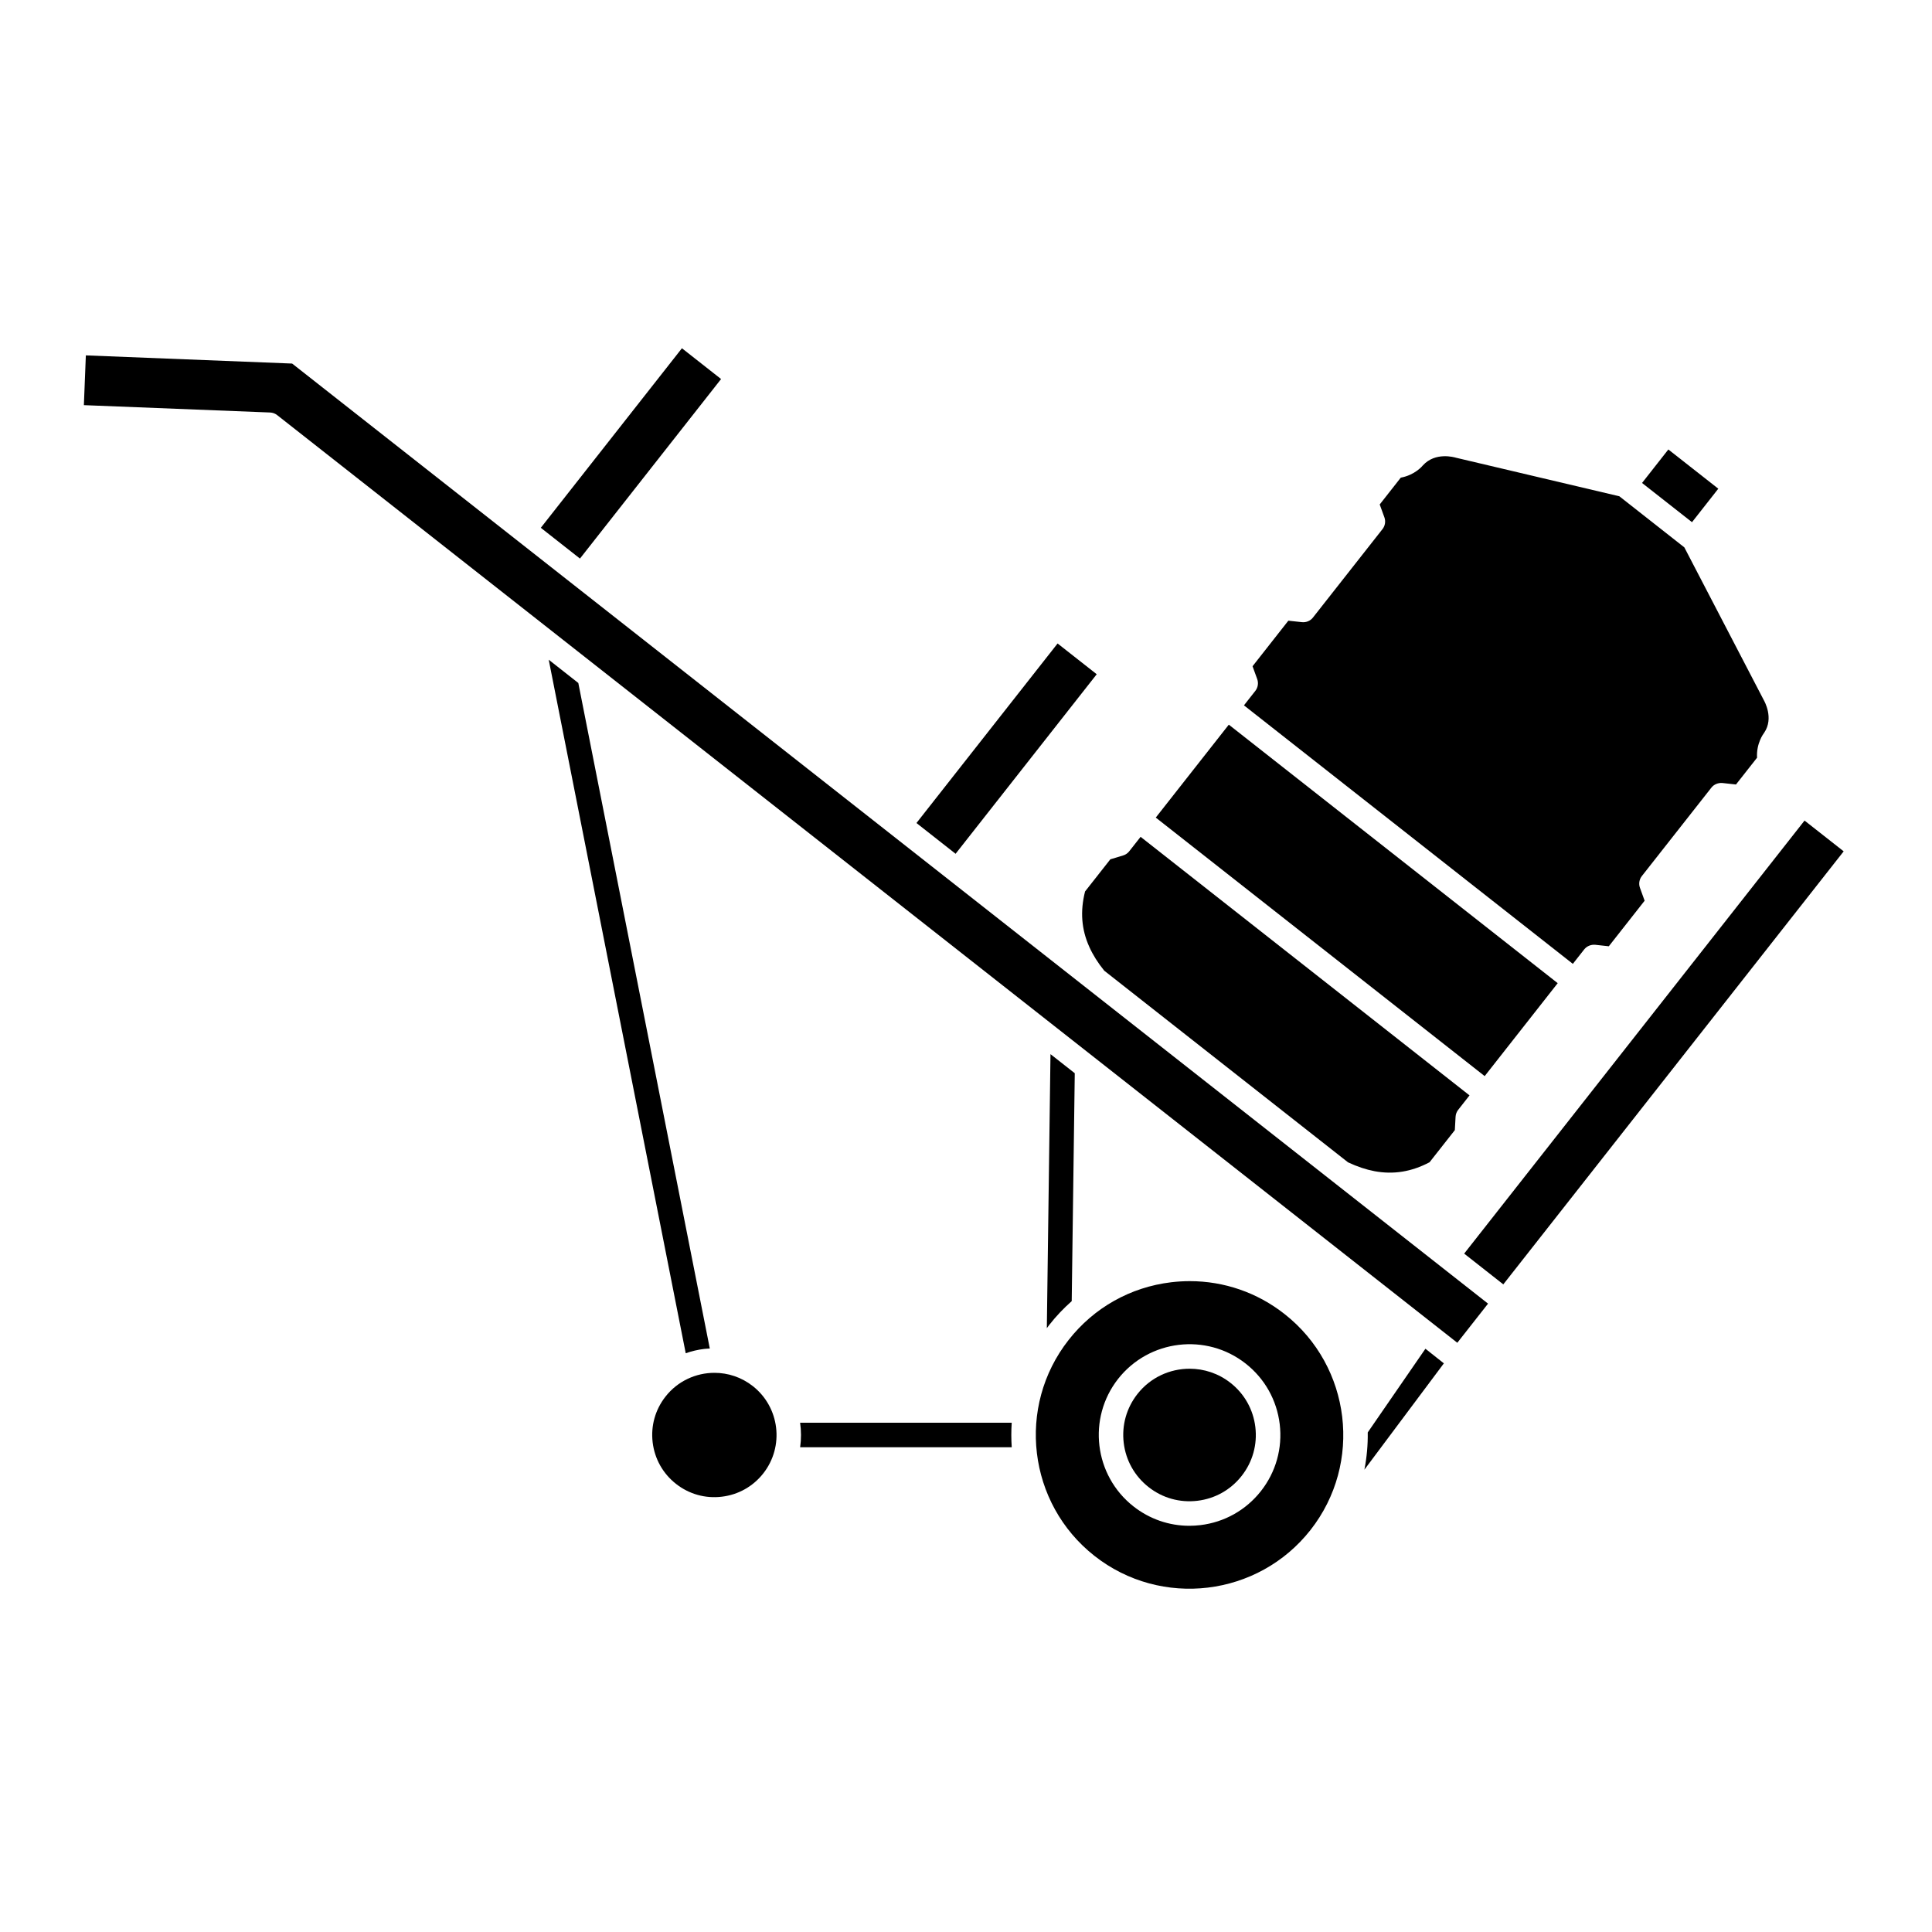
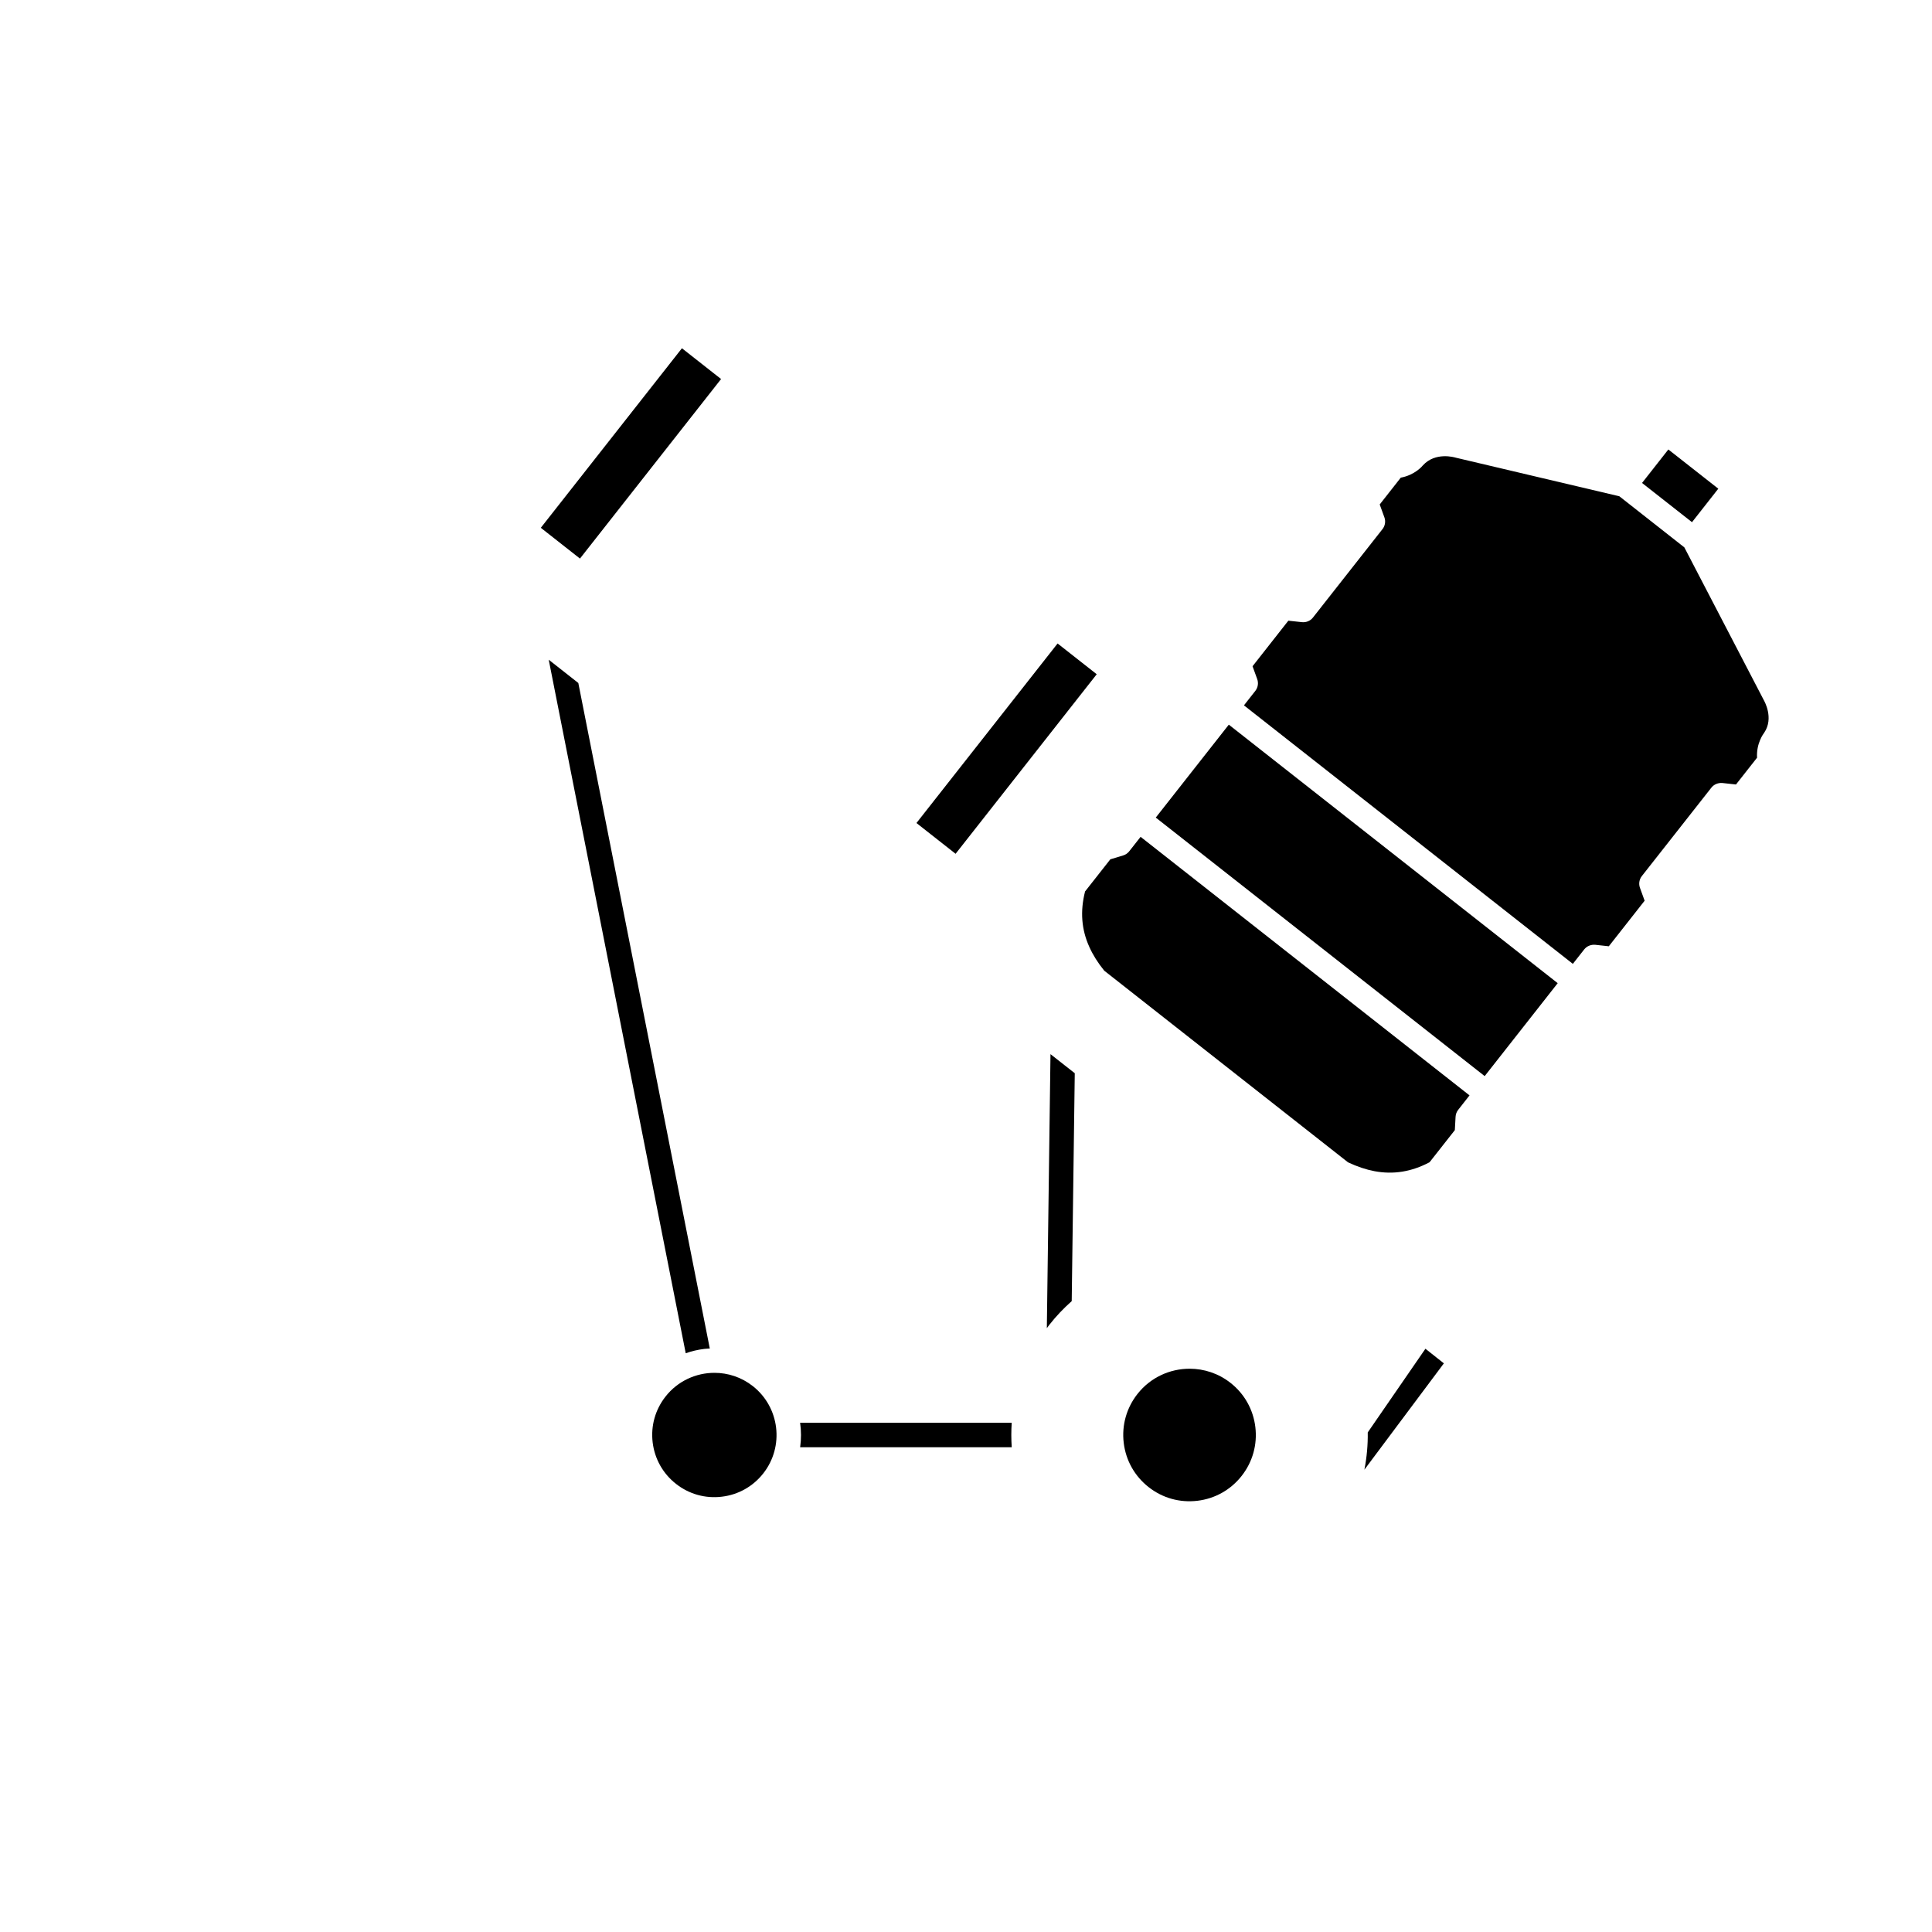
<svg xmlns="http://www.w3.org/2000/svg" fill="#000000" width="800px" height="800px" version="1.1" viewBox="144 144 512 512">
  <g>
    <path d="m579.16 271.99 6.969-8.875 13.238 10.395-6.969 8.875z" fill-rule="evenodd" />
    <path d="m462.37 345.3-12.078 15.367 87.164 68.512 19.352-24.629-87.16-68.508z" fill-rule="evenodd" />
    <path d="m446.27 365.77-3.016 3.832c-0.41 0.527-0.973 0.91-1.617 1.102l-3.387 1.023-6.699 8.52c-1.332 5.273-0.961 10.098 1.145 14.727 0.949 2.106 2.234 4.16 3.941 6.269l64.602 50.785c2.449 1.148 4.75 1.918 7.031 2.352 4.981 0.93 9.777 0.168 14.578-2.371l6.699-8.516 0.195-3.539c0.035-0.668 0.277-1.305 0.688-1.832l3.008-3.832z" fill-rule="evenodd" />
    <path d="m611.42 329.53-21.051-40.469-17.227-13.543-43.277-10.211c-0.438-0.129-5.488-1.609-8.797 2.035-0.113 0.156-2.117 2.555-5.848 3.242l-5.582 7.106 1.242 3.418c0.379 1.055 0.191 2.231-0.504 3.113l-18.43 23.441c-0.688 0.883-1.793 1.332-2.906 1.219l-3.613-0.391-9.488 12.074 1.238 3.41c0.379 1.062 0.188 2.238-0.504 3.121l-3.012 3.832 87.16 68.508 3.012-3.832c0.691-0.879 1.809-1.312 2.902-1.223l3.617 0.395 9.492-12.074-1.238-3.418c-0.379-1.059-0.191-2.231 0.5-3.113l18.434-23.441c0.688-0.879 1.809-1.309 2.902-1.223l3.613 0.395 5.582-7.098c-0.219-3.797 1.668-6.324 1.898-6.633 2.637-3.879-0.004-8.445-0.117-8.641z" fill-rule="evenodd" />
-     <path d="m532.02 476.22 90.203-114.76 10.371 8.152-90.203 114.76z" fill-rule="evenodd" />
-     <path d="m166.75 238.18-0.523 13.188 49.34 1.949c0.688 0.027 1.348 0.266 1.883 0.691l312.75 245.84 8.148-10.371-316.93-249.13z" fill-rule="evenodd" />
    <path d="m470.09 510.47c-3.203-2.523-7.031-3.746-10.836-3.746-5.203 0-10.367 2.297-13.824 6.703-2.894 3.688-4.191 8.285-3.633 12.941 0.559 4.66 2.894 8.82 6.59 11.723 3.684 2.902 8.262 4.188 12.941 3.629 4.664-0.555 8.82-2.898 11.719-6.586 2.902-3.688 4.191-8.289 3.633-12.949-0.559-4.656-2.894-8.82-6.59-11.715z" fill-rule="evenodd" />
-     <path d="m484.43 492.24c-7.254-5.707-16.023-8.723-25.109-8.723-1.633 0-3.277 0.098-4.93 0.293-10.809 1.293-20.469 6.727-27.191 15.285-13.887 17.668-10.82 43.344 6.856 57.238 17.664 13.891 43.344 10.801 57.23-6.859 13.891-17.672 10.812-43.348-6.856-57.234zm-6.269 46.914c-3.973 5.047-9.672 8.254-16.055 9.02-0.973 0.113-1.949 0.176-2.914 0.176-5.367 0-10.543-1.781-14.828-5.152-10.422-8.199-12.242-23.355-4.047-33.789 8.211-10.426 23.367-12.242 33.797-4.047 5.047 3.969 8.254 9.672 9.023 16.051 0.762 6.387-1.008 12.688-4.977 17.742z" fill-rule="evenodd" />
    <path d="m386.87 362.11 37.402-47.582 10.371 8.152-37.402 47.582z" fill-rule="evenodd" />
    <path d="m287.32 283.87 37.398-47.578 10.375 8.156-37.398 47.578z" fill-rule="evenodd" />
    <path d="m343.5 511.33c-3.004-2.367-6.594-3.516-10.16-3.516-4.887 0-9.727 2.156-12.973 6.293-2.719 3.461-3.93 7.766-3.406 12.137 0.527 4.371 2.719 8.273 6.18 10.992 3.457 2.723 7.781 3.941 12.145 3.406 4.375-0.516 8.273-2.715 10.992-6.176 5.609-7.141 4.371-17.523-2.777-23.137z" fill-rule="evenodd" />
    <path d="m422.39 423.36-0.969 72.617c0.223-0.297 0.438-0.602 0.672-0.898 1.797-2.289 3.785-4.375 5.922-6.262l0.809-60.402z" fill-rule="evenodd" />
    <path d="m297.26 325-7.844-6.168 36.309 183.79c1.562-0.543 3.188-0.941 4.871-1.141 0.504-0.059 1.004-0.078 1.508-0.109z" />
    <path d="m412.12 527.53c-0.148-2.156-0.148-4.328-0.004-6.492h-56.078c0.309 2.148 0.312 4.332 0.008 6.492z" />
    <path d="m521.75 501.43-15.285 22.176c0.051 3.297-0.246 6.606-0.887 9.871l21.062-28.176z" fill-rule="evenodd" />
  </g>
</svg>